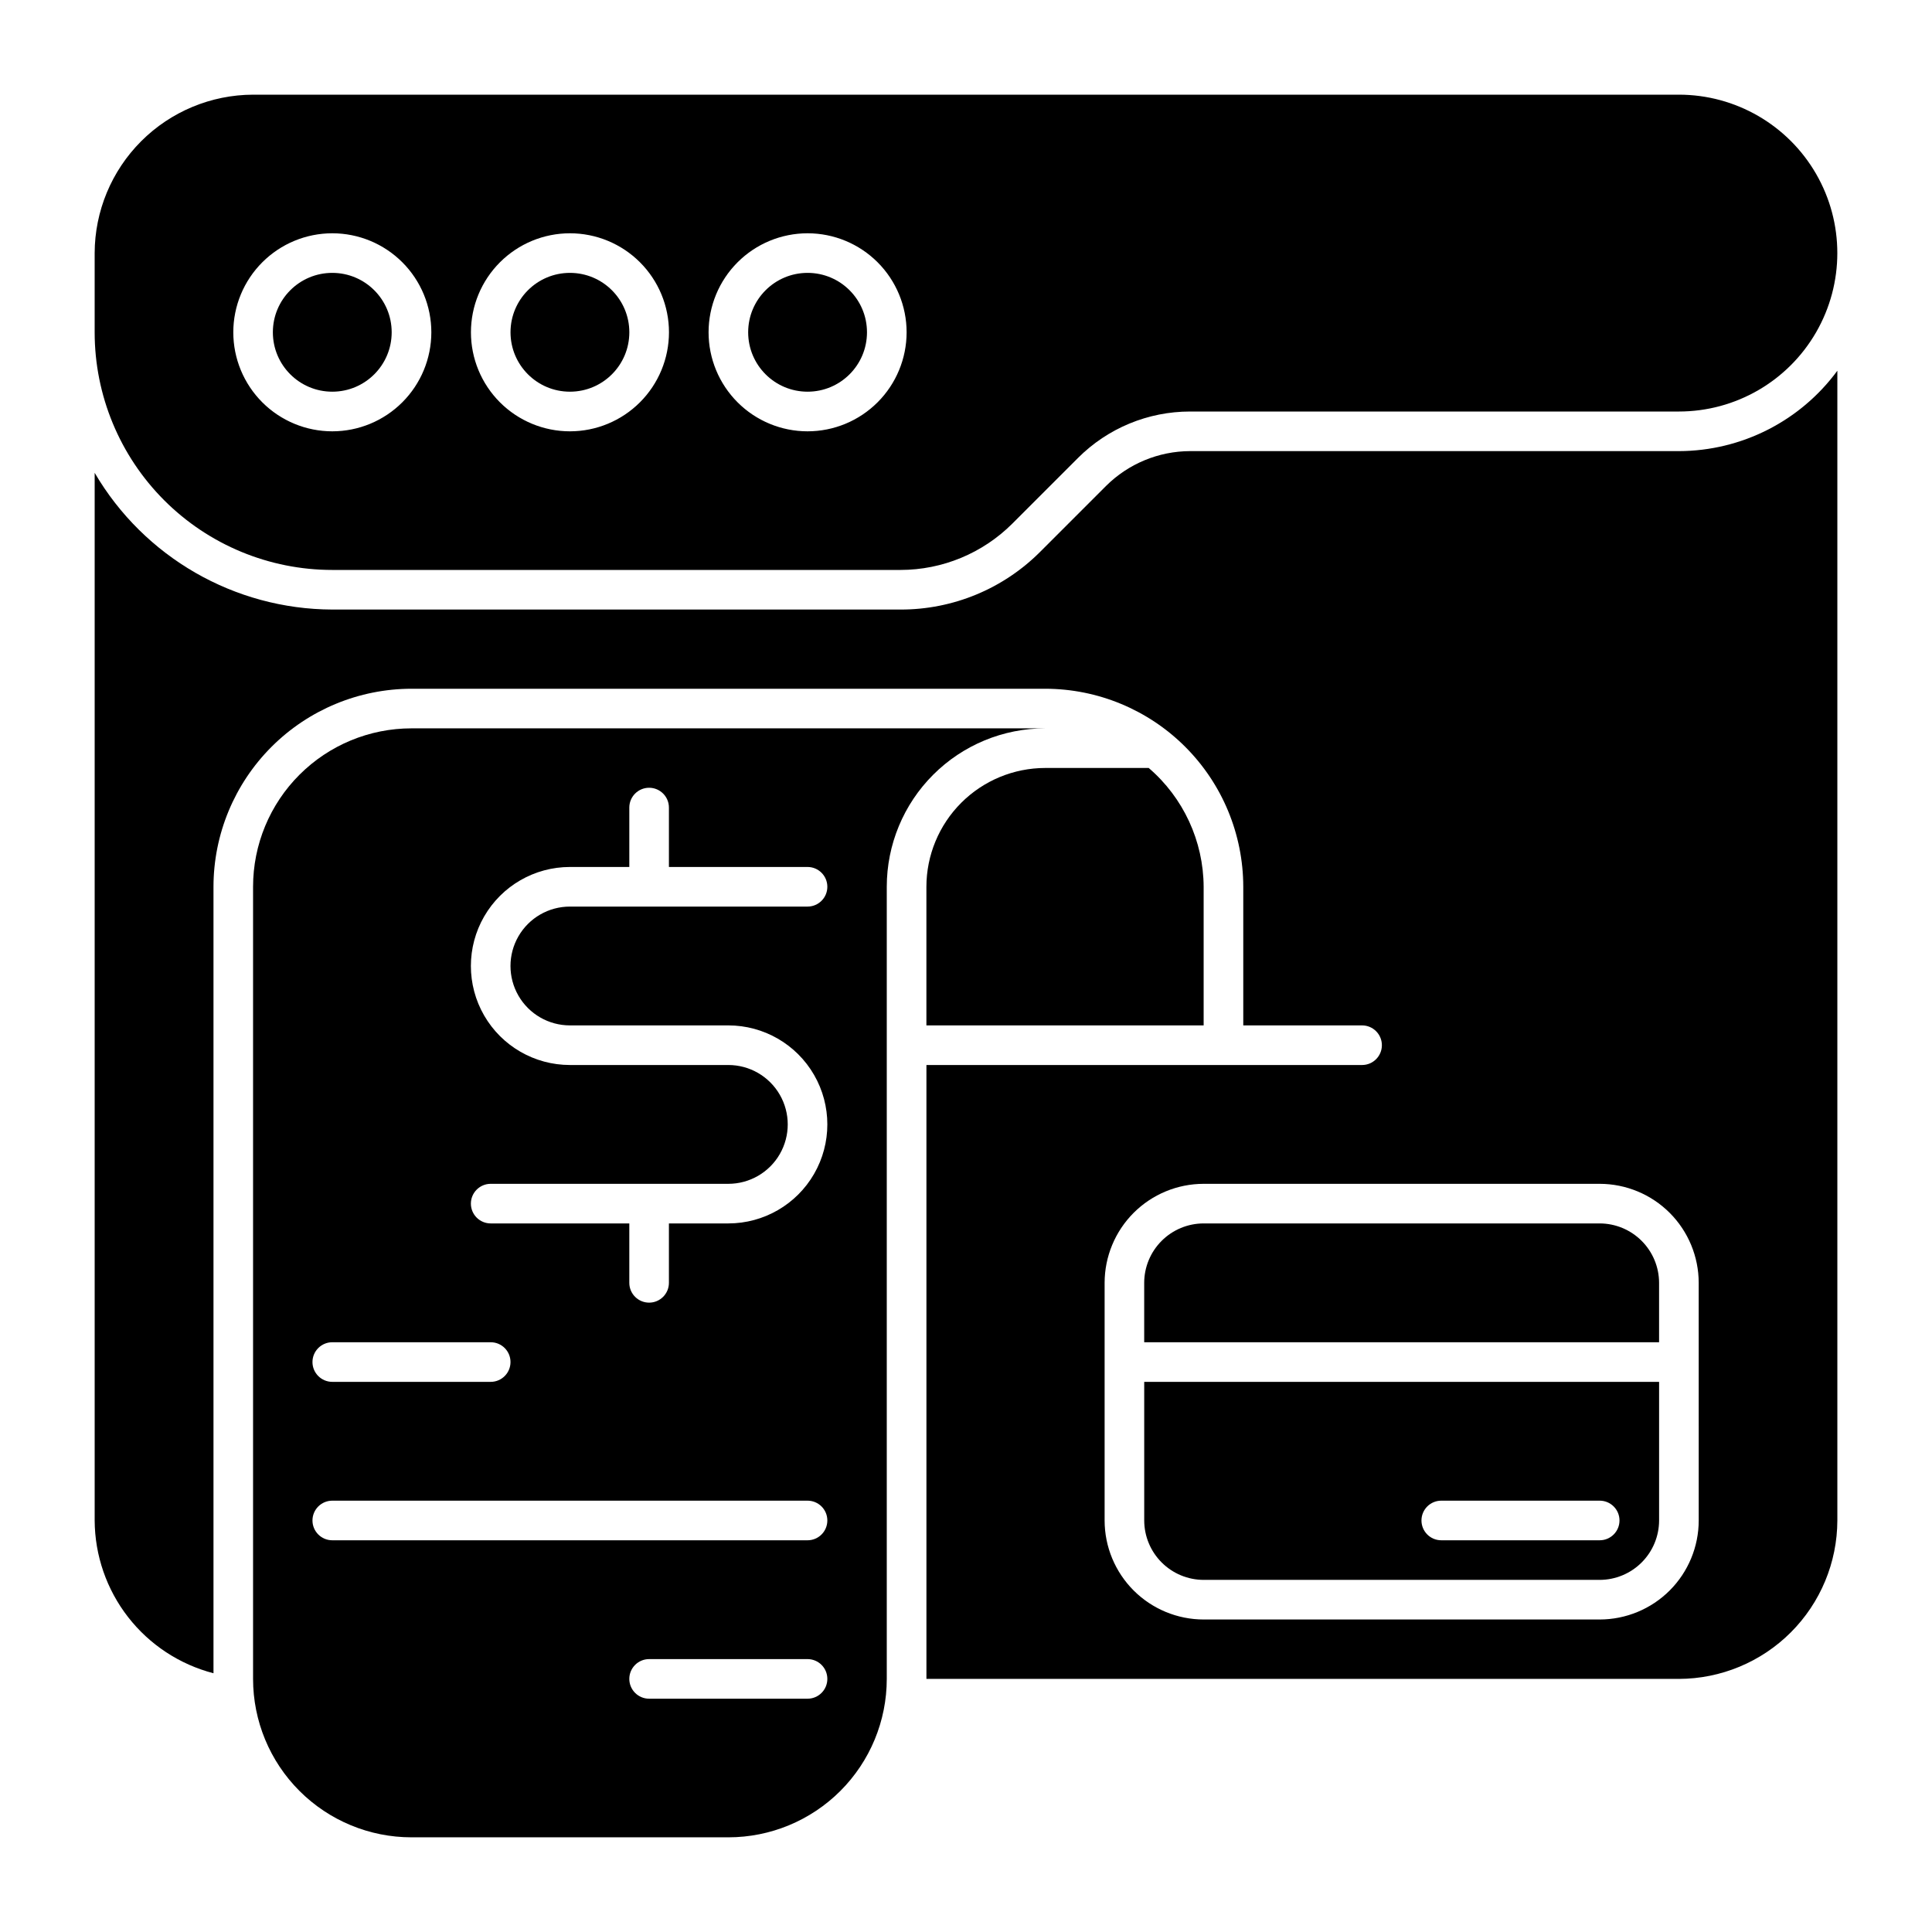
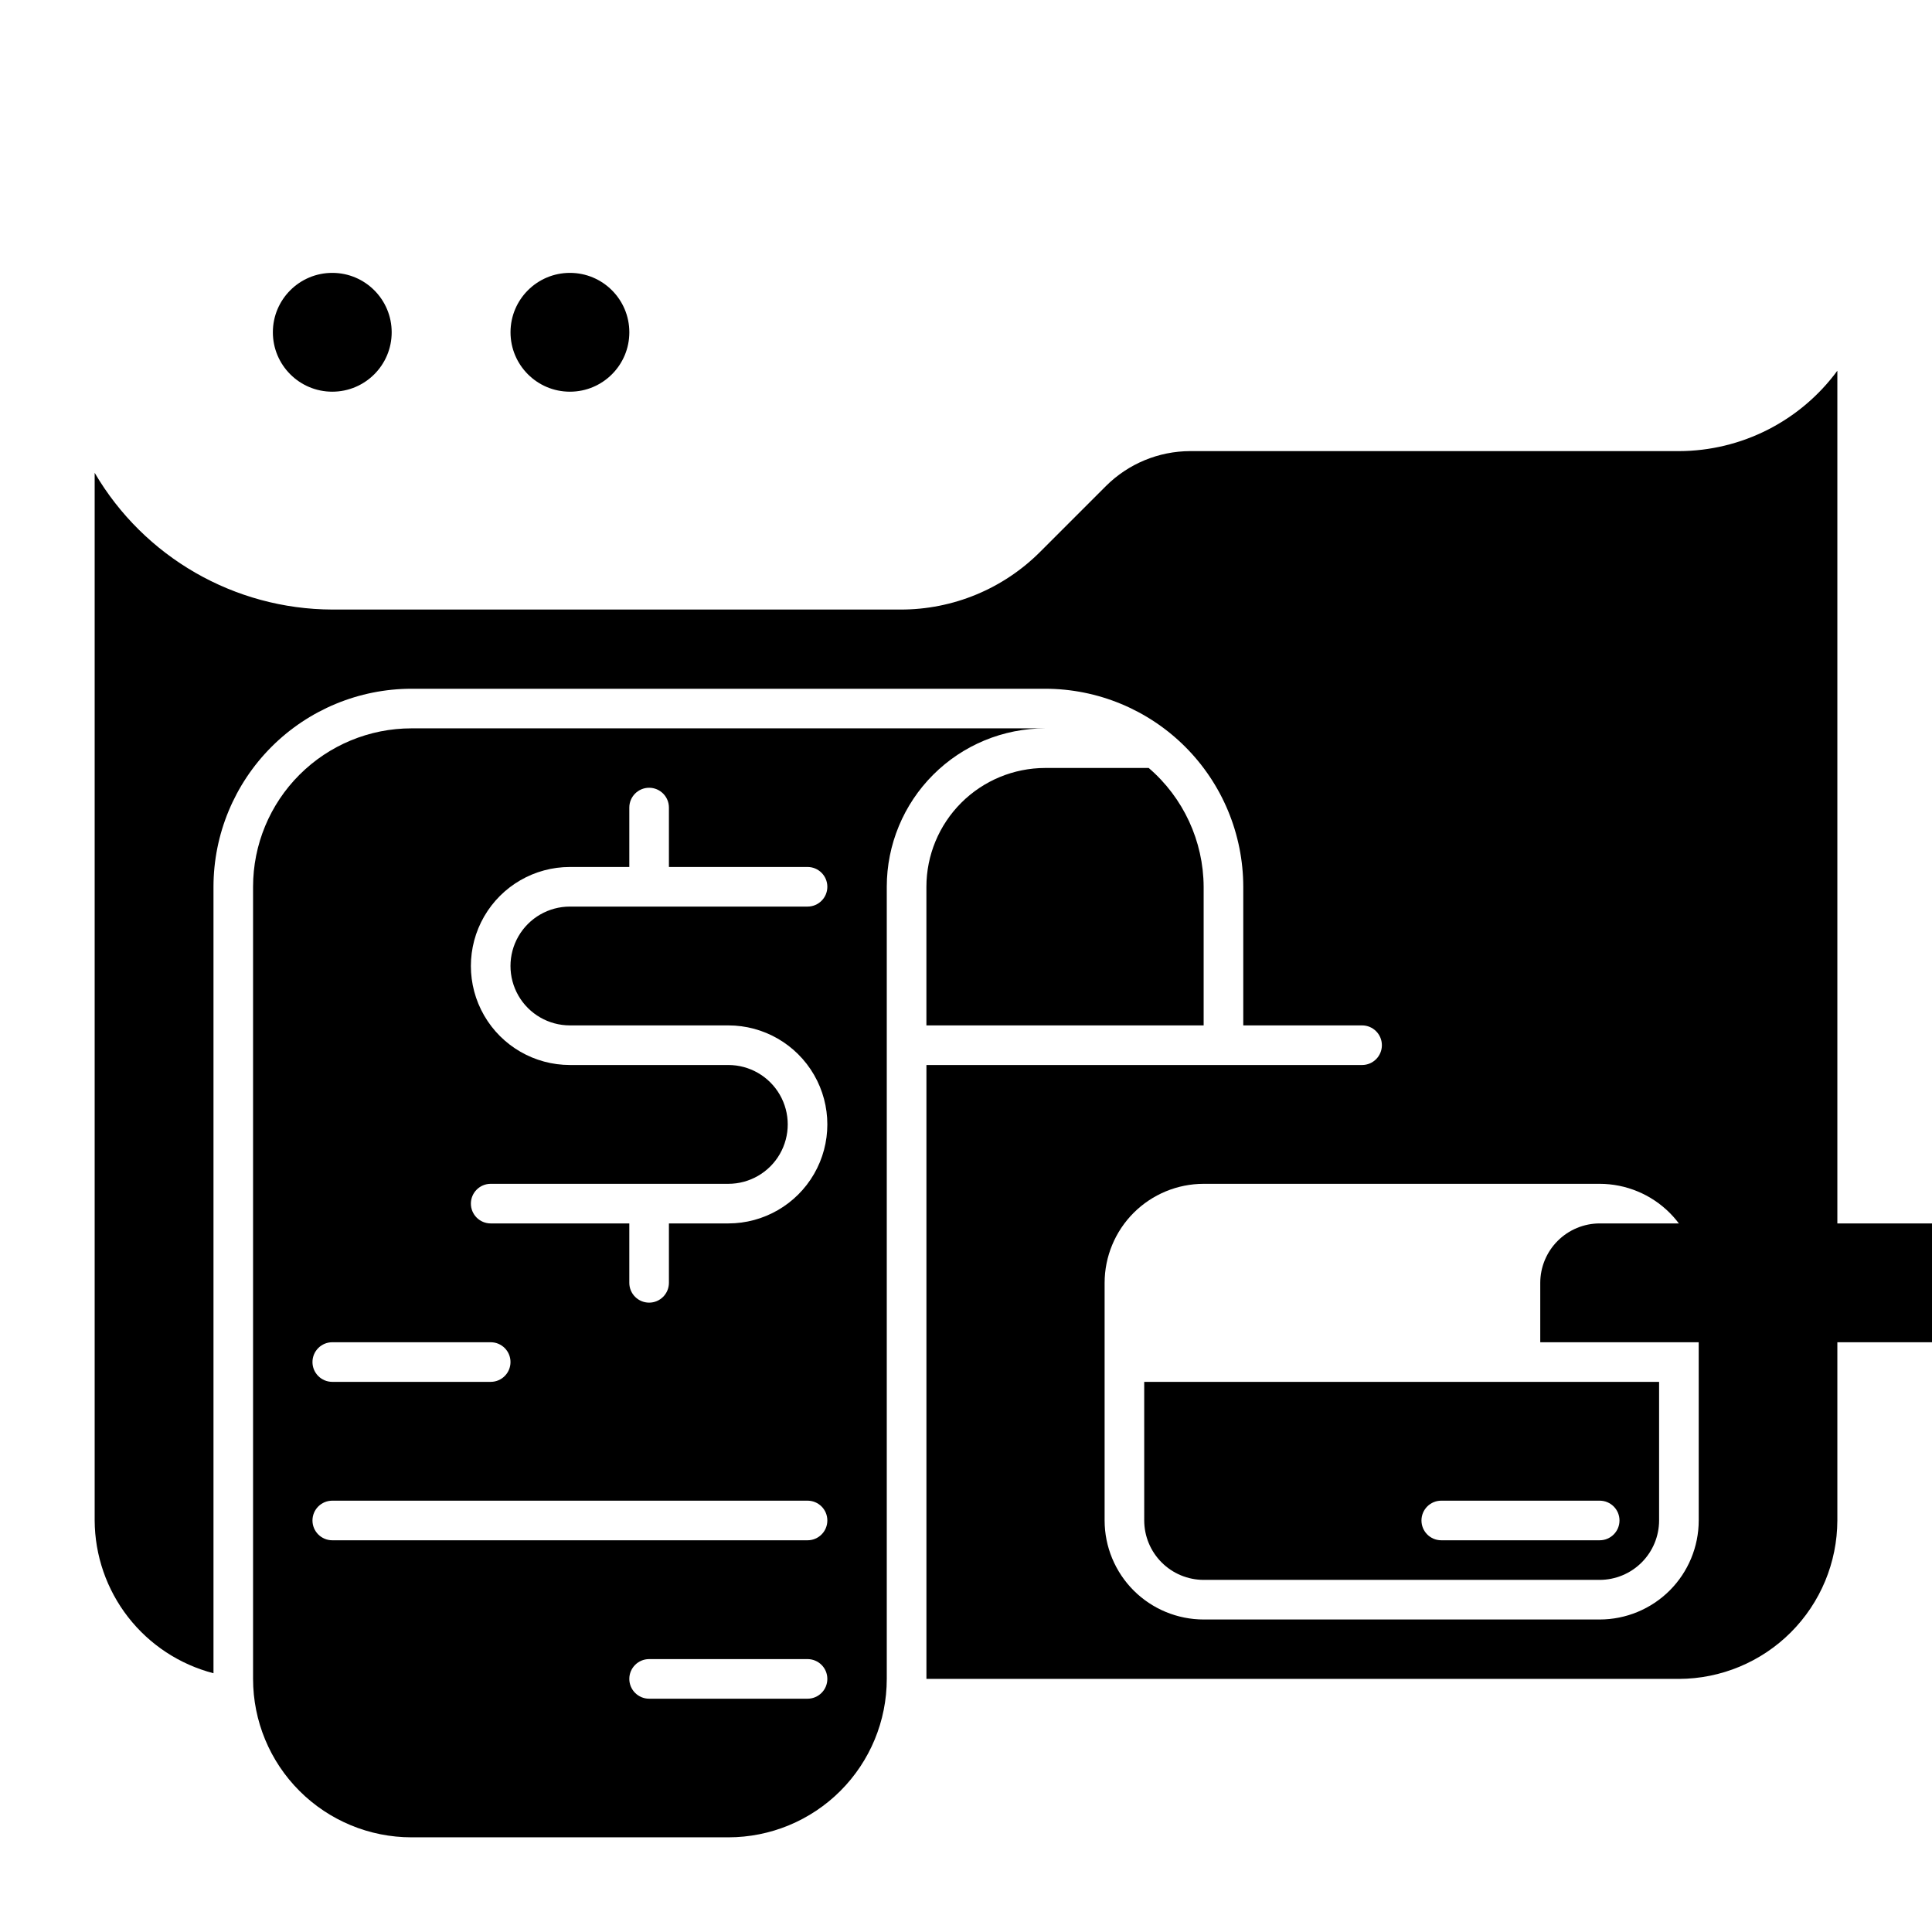
<svg xmlns="http://www.w3.org/2000/svg" fill="#000000" width="800px" height="800px" version="1.1" viewBox="144 144 512 512">
  <g>
    <path d="m310.78 232.06c0 8.695-7.047 15.742-15.742 15.742-8.695 0-15.746-7.047-15.746-15.742s7.051-15.746 15.746-15.746c8.695 0 15.742 7.051 15.742 15.746" />
-     <path d="m373.76 232.06c0 8.695-7.047 15.742-15.742 15.742s-15.746-7.047-15.746-15.742 7.051-15.746 15.746-15.746 15.742 7.051 15.742 15.746" />
    <path d="m247.8 232.06c0 8.695-7.047 15.742-15.742 15.742s-15.746-7.047-15.746-15.742 7.051-15.746 15.746-15.746 15.742 7.051 15.742 15.746" />
-     <path d="m588.93 169.09h-377.86c-11.125 0.031-21.785 4.465-29.652 12.332-7.867 7.867-12.301 18.527-12.332 29.652v20.992c0 16.703 6.637 32.719 18.445 44.531 11.809 11.809 27.828 18.445 44.531 18.445h150.55c11.133 0 21.812-4.426 29.688-12.297l17.391-17.391h-0.004c7.875-7.875 18.555-12.297 29.688-12.297h129.55c15 0 28.859-8.004 36.359-20.992 7.5-12.992 7.5-28.996 0-41.984s-21.359-20.992-36.359-20.992zm-356.86 89.215c-6.961 0-13.633-2.762-18.555-7.684-4.922-4.922-7.688-11.598-7.688-18.555 0-6.961 2.766-13.633 7.688-18.555 4.922-4.922 11.594-7.688 18.555-7.688 6.957 0 13.633 2.766 18.555 7.688 4.922 4.922 7.684 11.594 7.684 18.555-0.004 6.957-2.769 13.629-7.691 18.547-4.918 4.922-11.59 7.688-18.547 7.691zm62.977 0c-6.961 0-13.633-2.762-18.555-7.684-4.922-4.922-7.688-11.598-7.688-18.555 0-6.961 2.766-13.633 7.688-18.555 4.922-4.922 11.594-7.688 18.555-7.688 6.957 0 13.633 2.766 18.555 7.688 4.922 4.922 7.684 11.594 7.684 18.555-0.004 6.957-2.773 13.629-7.691 18.547-4.918 4.922-11.59 7.688-18.547 7.691zm62.977 0c-6.961 0-13.637-2.762-18.555-7.684-4.922-4.922-7.688-11.598-7.688-18.555 0-6.961 2.766-13.633 7.688-18.555 4.918-4.922 11.594-7.688 18.555-7.688 6.957 0 13.633 2.766 18.555 7.688 4.918 4.922 7.684 11.594 7.684 18.555-0.004 6.957-2.773 13.629-7.691 18.547-4.922 4.922-11.59 7.688-18.547 7.691z" />
    <path d="m253.05 337.02c-11.137 0-21.812 4.422-29.688 12.297-7.875 7.871-12.297 18.551-12.297 29.688v209.92c0 11.137 4.422 21.816 12.297 29.688 7.875 7.875 18.551 12.297 29.688 12.297h83.969c11.133 0 21.812-4.422 29.688-12.297 7.871-7.871 12.297-18.551 12.297-29.688v-209.92c0-11.137 4.422-21.816 12.297-29.688 7.871-7.875 18.551-12.297 29.688-12.297zm-20.992 162.69h41.984c2.898 0 5.246 2.348 5.246 5.246 0 2.898-2.348 5.25-5.246 5.25h-41.984c-2.898 0-5.25-2.352-5.25-5.25 0-2.898 2.352-5.246 5.25-5.246zm125.95 94.465h-41.984c-2.898 0-5.25-2.352-5.25-5.25 0-2.898 2.352-5.246 5.25-5.246h41.984c2.898 0 5.246 2.348 5.246 5.246 0 2.898-2.348 5.25-5.246 5.25zm0-41.984h-125.95c-2.898 0-5.25-2.352-5.25-5.25 0-2.898 2.352-5.246 5.25-5.246h125.95c2.898 0 5.246 2.348 5.246 5.246 0 2.898-2.348 5.25-5.246 5.25zm-62.977-136.45h41.984c9.375 0 18.035 5 22.723 13.121 4.688 8.117 4.688 18.121 0 26.238-4.688 8.121-13.348 13.121-22.723 13.121h-15.746v15.742c0 2.898-2.348 5.25-5.246 5.25s-5.25-2.352-5.25-5.25v-15.742h-36.734c-2.898 0-5.25-2.348-5.25-5.246 0-2.898 2.352-5.25 5.25-5.25h62.977c5.625 0 10.82-3 13.633-7.871 2.812-4.871 2.812-10.875 0-15.746s-8.008-7.871-13.633-7.871h-41.984c-9.375 0-18.039-5-22.727-13.121-4.688-8.117-4.688-18.121 0-26.238 4.688-8.121 13.352-13.121 22.727-13.121h15.742v-15.742c0-2.898 2.352-5.25 5.25-5.25s5.246 2.352 5.246 5.25v15.742h36.738c2.898 0 5.246 2.352 5.246 5.25 0 2.898-2.348 5.246-5.246 5.246h-62.977c-5.625 0-10.824 3-13.637 7.871s-2.812 10.875 0 15.746 8.012 7.871 13.637 7.871z" />
    <path d="m448.42 347.52h-27.426c-8.352 0.008-16.352 3.328-22.258 9.23-5.902 5.906-9.223 13.906-9.23 22.258v36.734h73.473v-36.734c-0.055-12.113-5.367-23.602-14.559-31.488z" />
    <path d="m447.23 546.94c0.008 4.176 1.668 8.176 4.621 11.125 2.949 2.953 6.949 4.613 11.125 4.621h104.96-0.004c4.176-0.008 8.176-1.668 11.125-4.621 2.953-2.949 4.613-6.949 4.621-11.125v-36.734h-136.45zm78.719-5.246h41.984c2.898 0 5.25 2.348 5.25 5.246 0 2.898-2.352 5.25-5.25 5.25h-41.984c-2.898 0-5.246-2.352-5.246-5.25 0-2.898 2.348-5.246 5.246-5.246z" />
-     <path d="m567.93 468.22h-104.96c-4.176 0.008-8.176 1.668-11.125 4.621-2.953 2.949-4.613 6.949-4.621 11.121v15.742h136.45v-15.742c-0.008-4.172-1.668-8.172-4.621-11.121-2.949-2.953-6.949-4.613-11.125-4.621z" />
+     <path d="m567.93 468.22c-4.176 0.008-8.176 1.668-11.125 4.621-2.953 2.949-4.613 6.949-4.621 11.121v15.742h136.45v-15.742c-0.008-4.172-1.668-8.172-4.621-11.121-2.949-2.953-6.949-4.613-11.125-4.621z" />
    <path d="m588.93 263.55h-129.56c-8.344 0.027-16.336 3.344-22.254 9.227l-17.383 17.383c-9.82 9.879-23.188 15.414-37.117 15.375h-150.55c-25.926-0.082-49.875-13.863-62.977-36.234v277.64c0.047 9.277 3.16 18.281 8.855 25.602 5.695 7.324 13.652 12.555 22.633 14.883v-208.42c0.012-13.918 5.547-27.258 15.387-37.098 9.836-9.836 23.18-15.371 37.094-15.383h167.94c13.914 0.012 27.254 5.547 37.094 15.383 9.84 9.84 15.371 23.18 15.387 37.098v36.734h31.484c2.898 0 5.25 2.352 5.25 5.25 0 2.898-2.352 5.246-5.25 5.246h-115.45v162.69h199.42c11.125-0.031 21.785-4.465 29.652-12.332s12.301-18.527 12.332-29.652v-304.7c-9.82 13.359-25.402 21.266-41.984 21.309zm5.25 283.39c-0.008 6.957-2.773 13.629-7.691 18.551-4.922 4.918-11.594 7.684-18.551 7.691h-104.96c-6.961-0.008-13.629-2.773-18.551-7.691-4.918-4.922-7.684-11.594-7.691-18.551v-62.977c0.008-6.957 2.773-13.625 7.691-18.547 4.922-4.918 11.59-7.684 18.551-7.691h104.96-0.004c6.957 0.008 13.629 2.773 18.551 7.691 4.918 4.922 7.684 11.59 7.691 18.547z" />
  </g>
</svg>